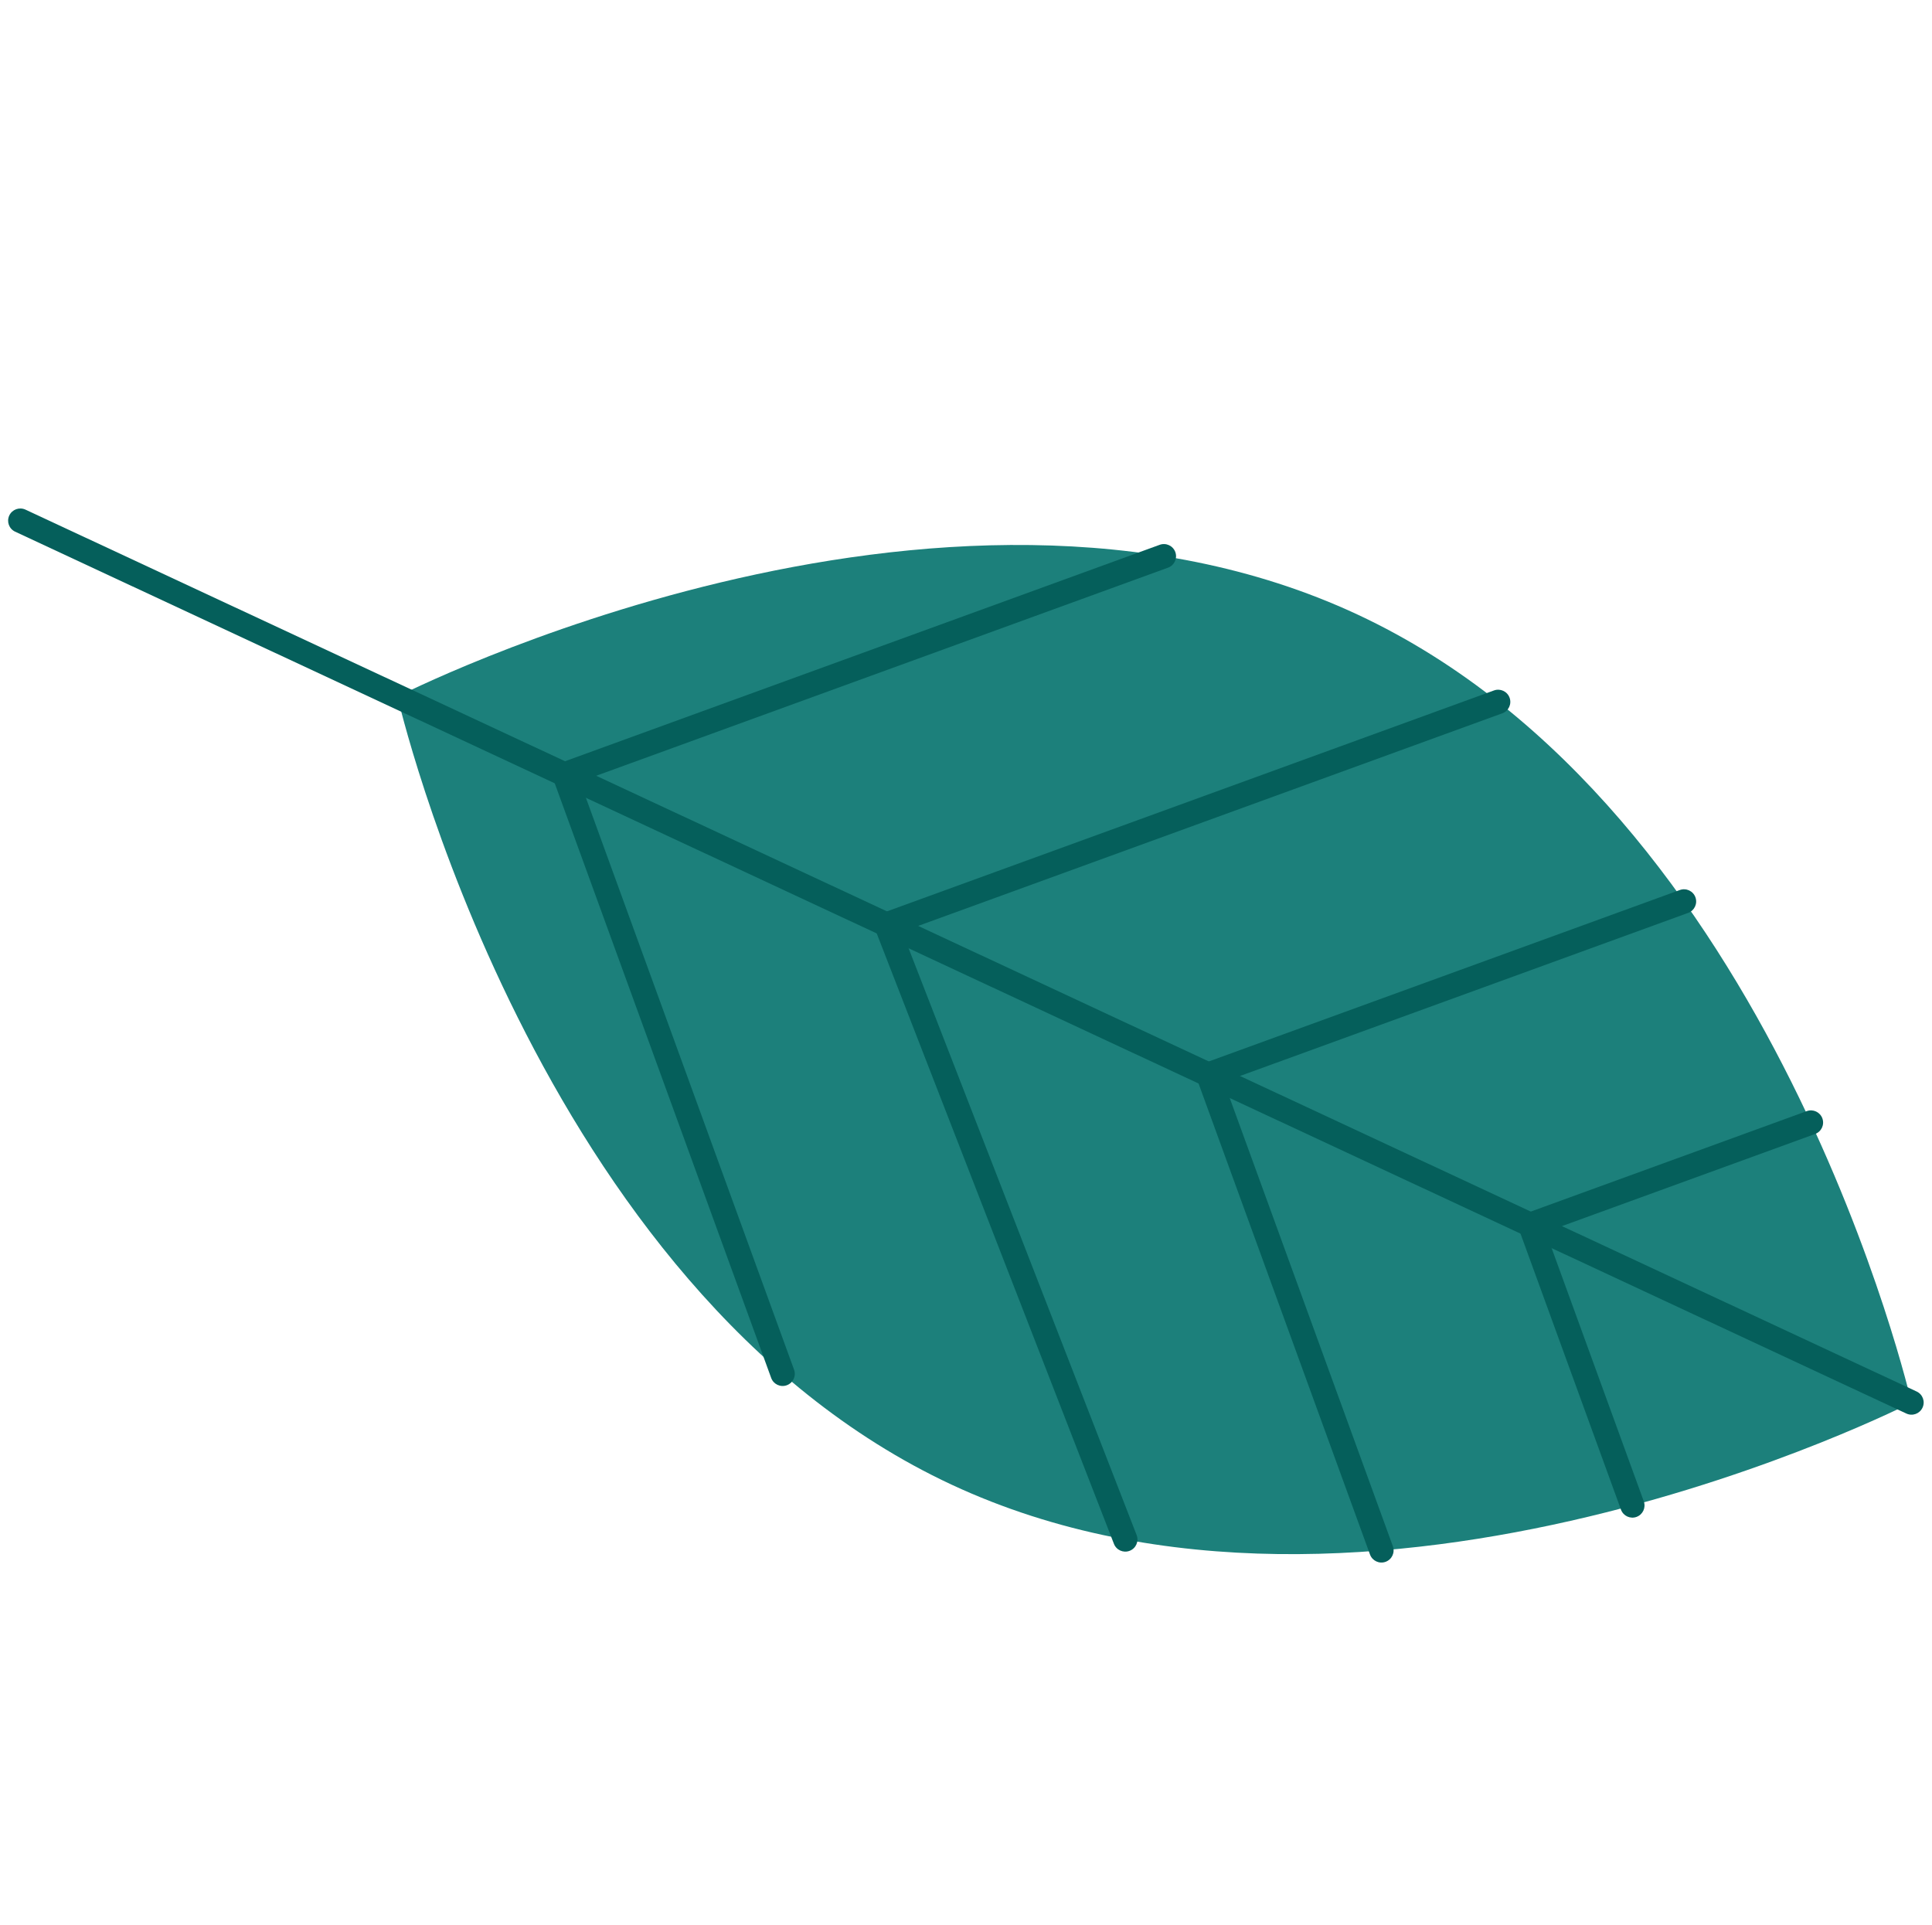
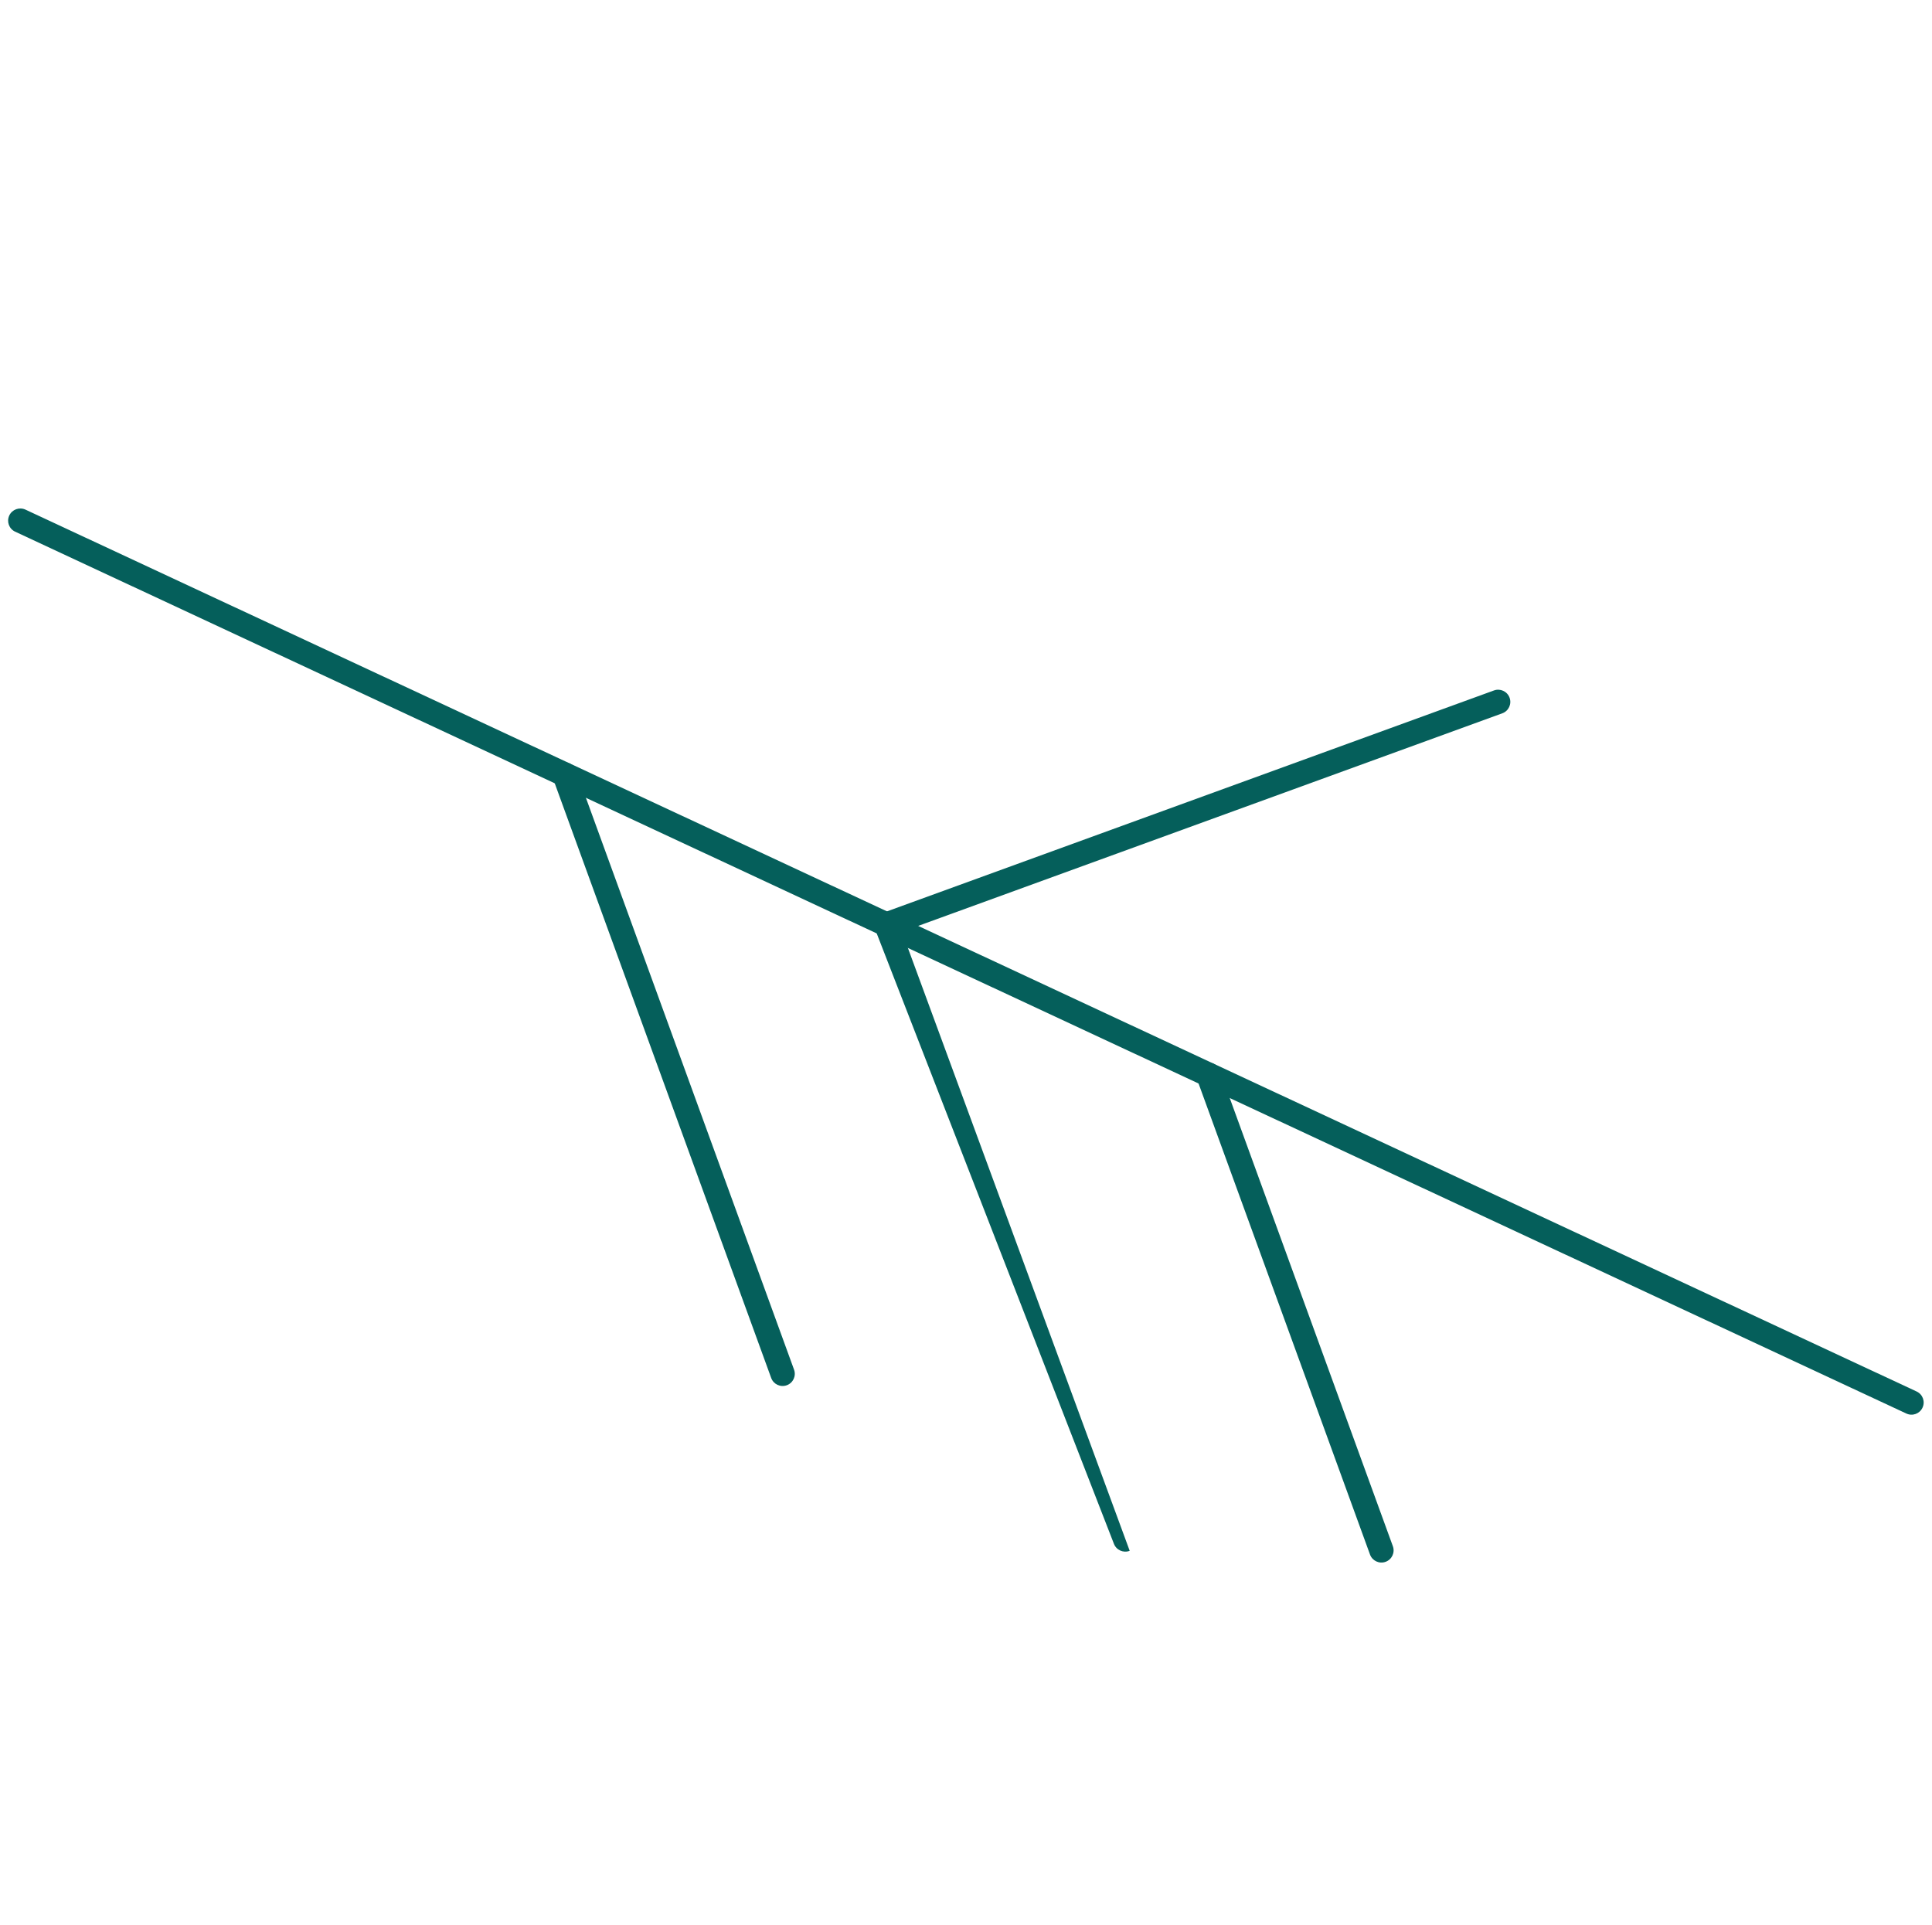
<svg xmlns="http://www.w3.org/2000/svg" width="278" height="277" viewBox="0 0 278 277" fill="none">
-   <path d="M195.317 88.421C135.161 60.365 57.195 100.235 57.195 100.235C57.195 100.235 76.768 185.583 136.928 213.636C197.086 241.684 275.045 201.824 275.045 201.824C275.045 201.824 255.474 116.481 195.317 88.421Z" fill="#1C807B" />
  <path d="M1.334 74.181C0.924 75.061 1.301 76.096 2.18 76.506L274.31 203.402C275.19 203.812 276.225 203.436 276.635 202.556C277.047 201.682 276.668 200.641 275.789 200.231L3.657 73.33C2.782 72.93 1.741 73.309 1.334 74.181Z" fill="#055F5B" />
-   <path d="M219.581 174.591C218.673 174.921 218.209 175.924 218.54 176.832C218.871 177.741 219.875 178.209 220.778 177.88L261.179 163.175C262.088 162.845 262.556 161.841 262.225 160.932C261.895 160.023 260.891 159.555 259.982 159.886L219.581 174.591Z" fill="#055F5B" />
-   <path d="M173.254 152.988C172.346 153.319 171.877 154.323 172.208 155.232C172.539 156.14 173.543 156.608 174.451 156.278L242.914 131.36C243.822 131.029 244.29 130.025 243.959 129.116C243.629 128.208 242.625 127.739 241.716 128.07L173.254 152.988Z" fill="#055F5B" />
  <path d="M126.938 131.394C126.029 131.725 125.561 132.729 125.892 133.638C126.222 134.546 127.226 135.014 128.135 134.684L216.171 102.641C217.079 102.311 217.548 101.307 217.217 100.398C216.886 99.489 215.882 99.021 214.973 99.352L126.938 131.394Z" fill="#055F5B" />
-   <path d="M80.621 109.788C79.713 110.119 79.245 111.123 79.575 112.031C79.906 112.94 80.91 113.408 81.819 113.077L168.073 81.684C168.981 81.353 169.449 80.349 169.119 79.44C168.788 78.532 167.784 78.064 166.875 78.394L80.621 109.788Z" fill="#055F5B" />
-   <path d="M218.539 176.827L233.244 217.228C233.575 218.137 234.579 218.605 235.483 218.276C236.386 217.947 236.859 216.942 236.528 216.033L221.824 175.632C221.493 174.723 220.489 174.255 219.581 174.586C218.672 174.916 218.209 175.919 218.539 176.827Z" fill="#055F5B" />
  <path d="M172.216 155.23L197.134 223.692C197.465 224.6 198.468 225.069 199.377 224.738C200.286 224.407 200.754 223.403 200.423 222.495L175.505 154.033C175.174 153.124 174.17 152.656 173.262 152.987C172.353 153.317 171.885 154.321 172.216 155.23Z" fill="#055F5B" />
-   <path d="M126.902 131.407C126.001 131.758 125.553 132.772 125.904 133.673L160.288 222.156C160.639 223.057 161.653 223.504 162.554 223.153C163.455 222.802 163.903 221.789 163.552 220.888L129.168 132.405C128.817 131.504 127.803 131.056 126.902 131.407Z" fill="#055F5B" />
+   <path d="M126.902 131.407C126.001 131.758 125.553 132.772 125.904 133.673L160.288 222.156C160.639 223.057 161.653 223.504 162.554 223.153L129.168 132.405C128.817 131.504 127.803 131.056 126.902 131.407Z" fill="#055F5B" />
  <path d="M79.575 112.031L110.969 198.285C111.3 199.194 112.304 199.662 113.212 199.331C114.121 199.001 114.589 197.997 114.258 197.088L82.865 110.834C82.534 109.926 81.53 109.457 80.621 109.788C79.713 110.119 79.245 111.123 79.575 112.031Z" fill="#055F5B" />
</svg>